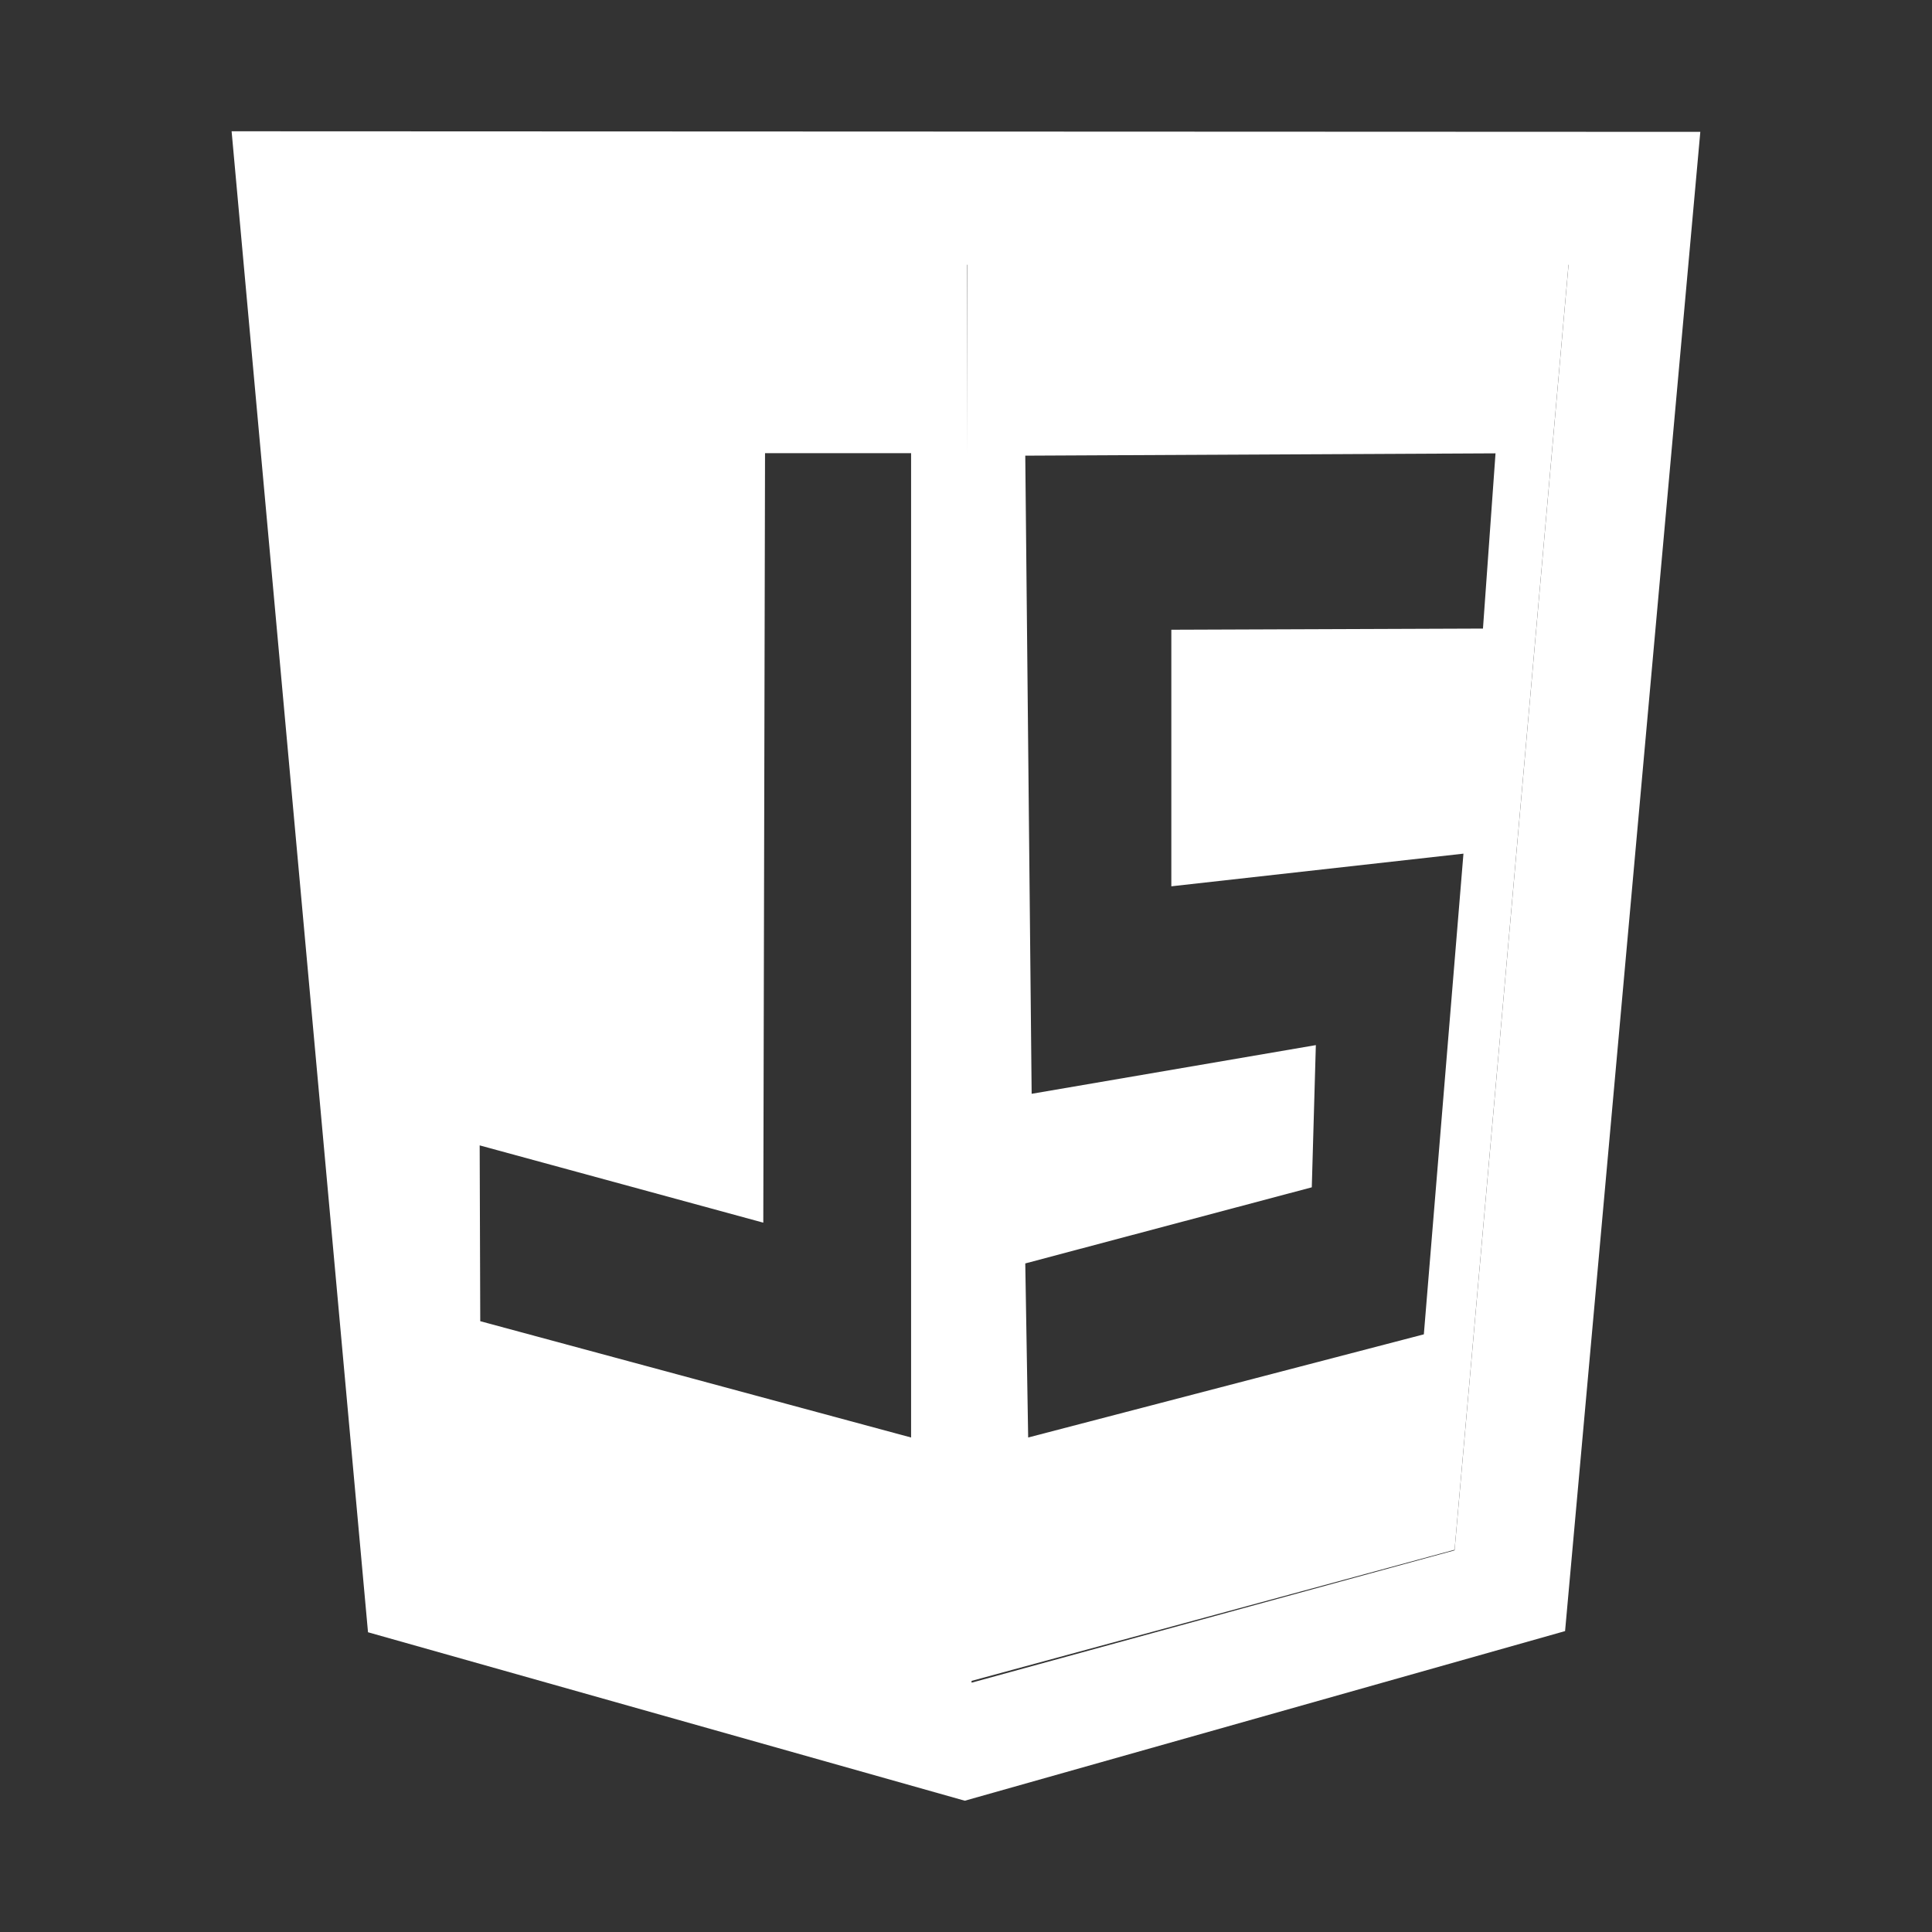
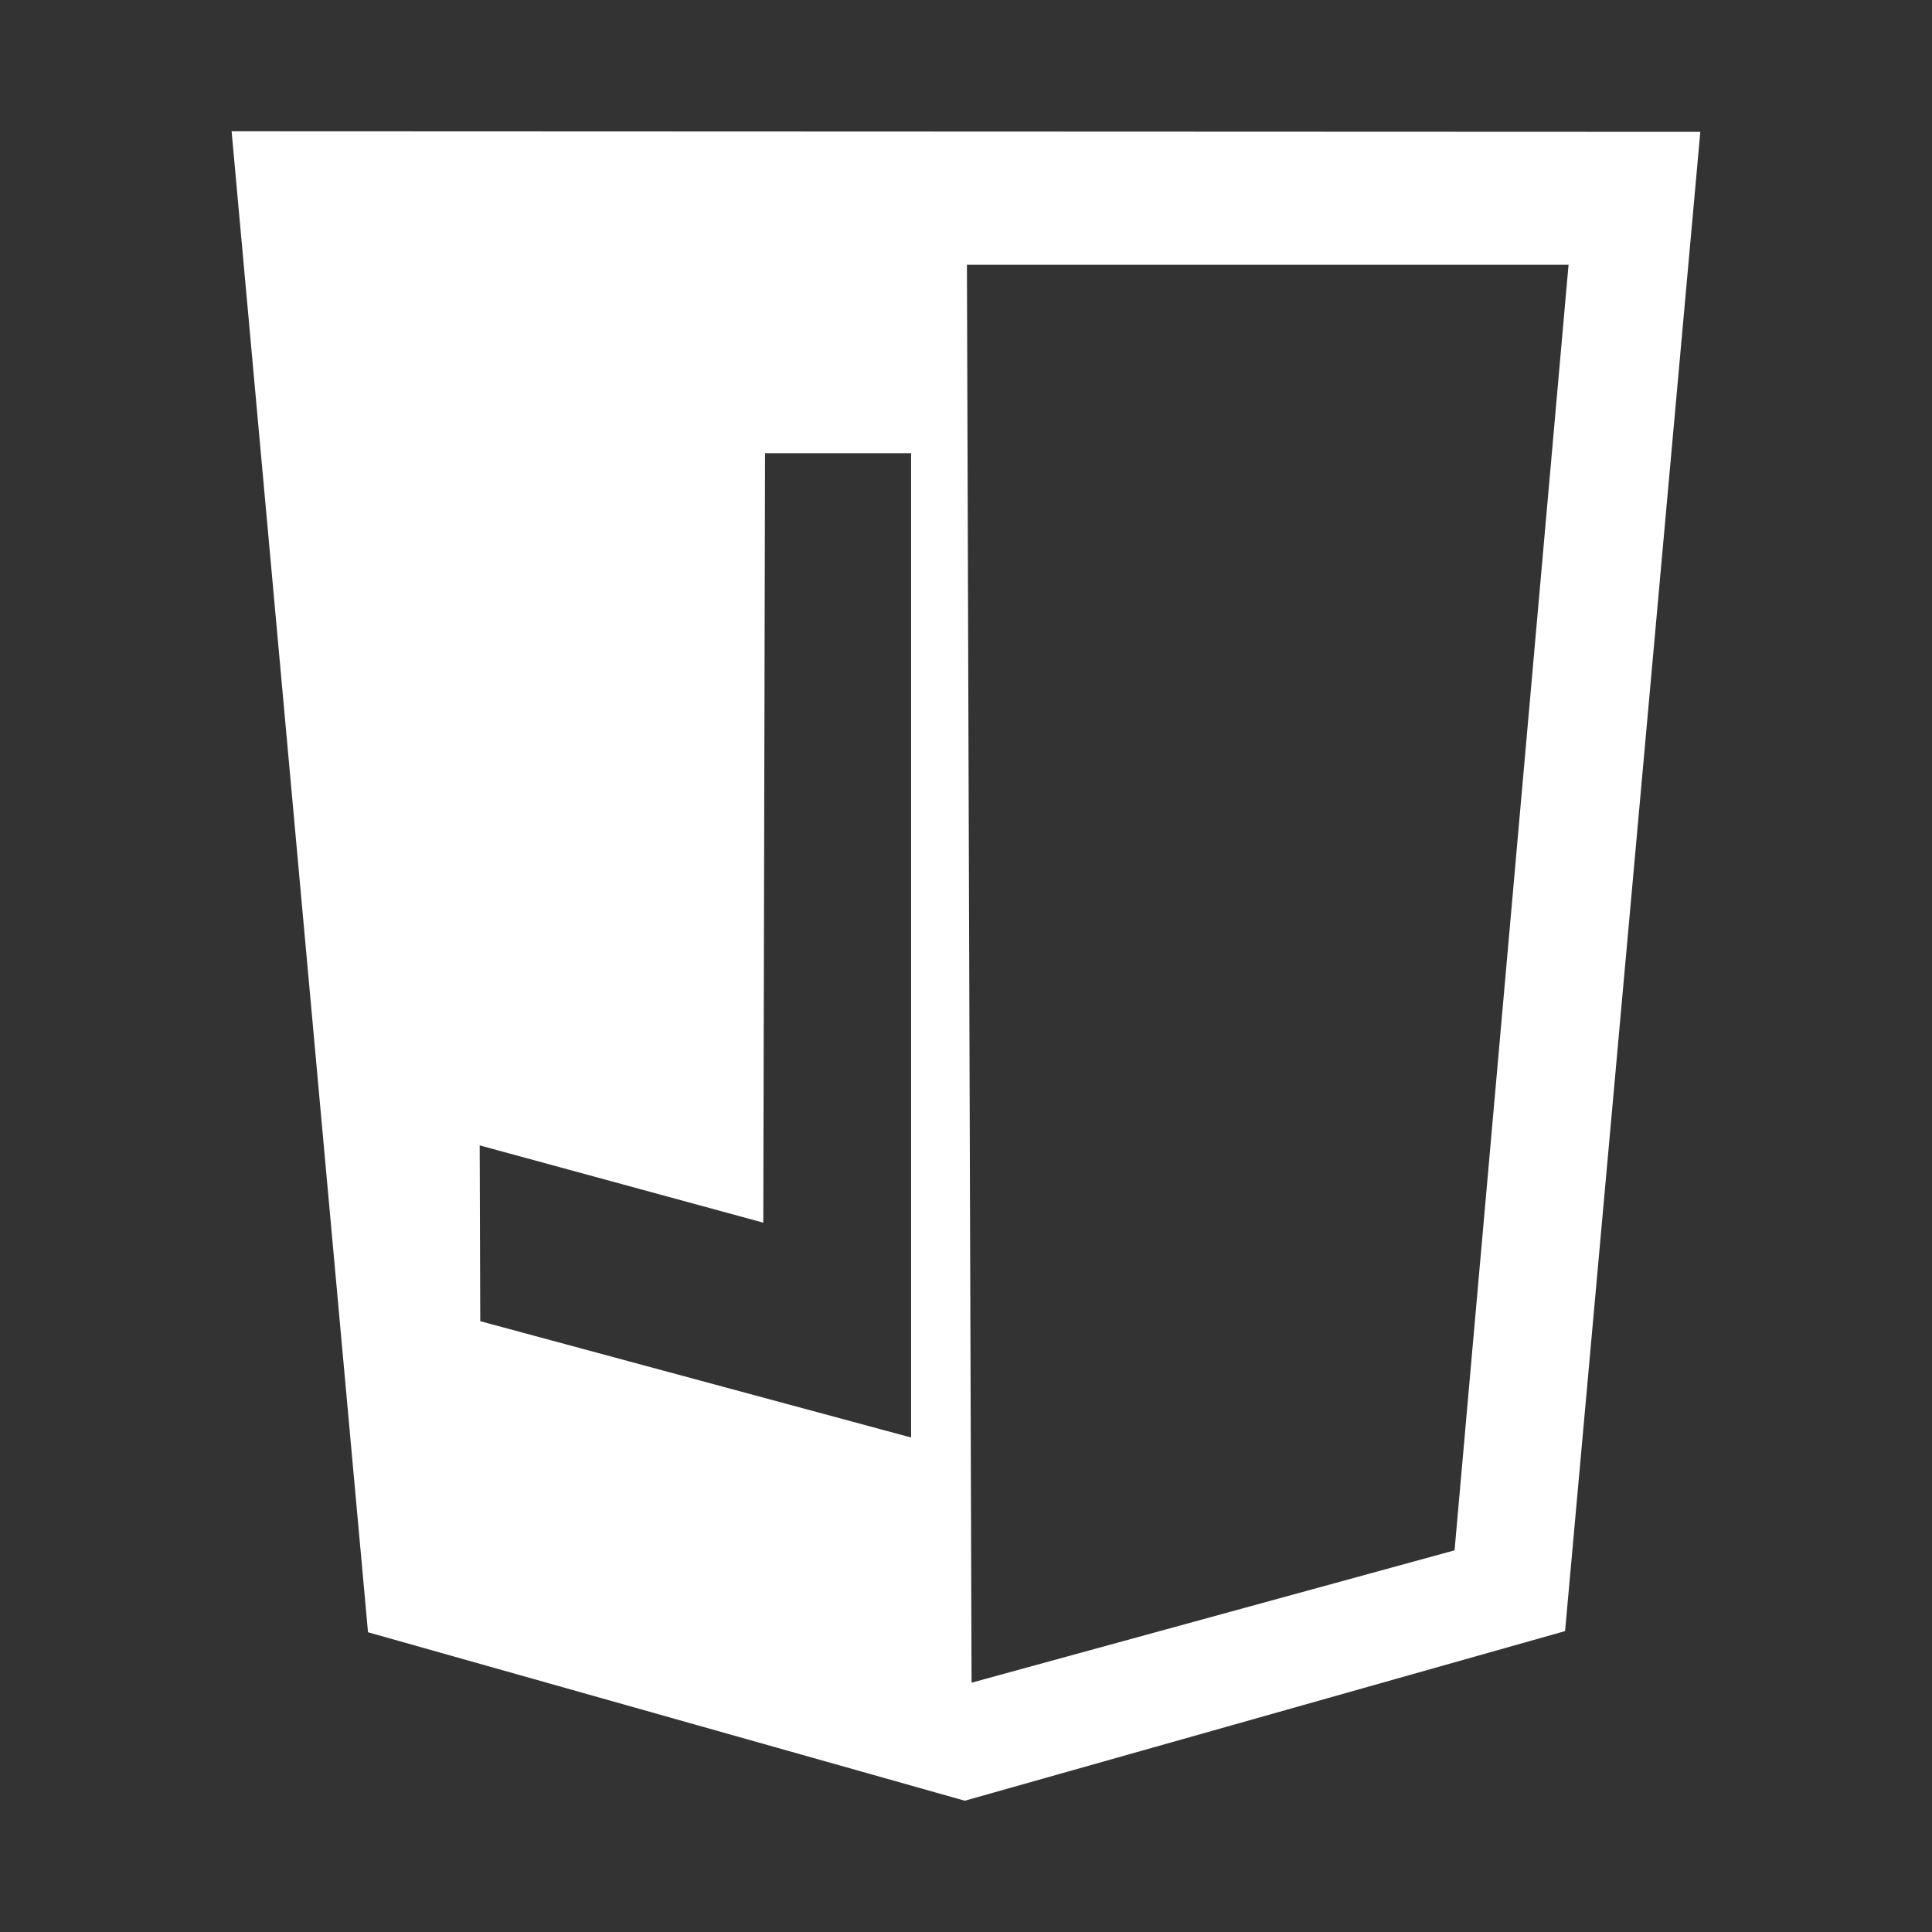
<svg xmlns="http://www.w3.org/2000/svg" version="1.1" id="Layer_1" x="0px" y="0px" viewBox="0 0 100 100" style="enable-background:new 0 0 100 100;" xml:space="preserve">
  <rect x="0" y="0" width="100" height="100" fill="#333333" stroke="none" />
  <style type="text/css">
	.st0{opacity:0.986;fill:#FFFFFF;fill-opacity:0;enable-background:new    ;}
	.st1{fill:#FFFFFF;}
</style>
  <g id="g5193_2_" transform="translate(4.988 -113.385)">
-     <path id="path5159_3_" class="st0" d="M39.68,187.05c-0.98-0.3-5.81-1.6-10.74-2.94l-8.93-2.4v-4.48c0-4.39,0-4.48,0.44-4.33   c0.24,0.09,3.5,0.98,7.24,2.02l6.79,1.87l0.06-19.87l0.06-19.87h7.41v25.26c0,20.08-0.06,25.26-0.27,25.26   C41.6,187.55,40.66,187.31,39.68,187.05L39.68,187.05z" />
+     <path id="path5159_3_" class="st0" d="M39.68,187.05c-0.98-0.3-5.81-1.6-10.74-2.94l-8.93-2.4v-4.48c0-4.39,0-4.48,0.44-4.33   c0.24,0.09,3.5,0.98,7.24,2.02l6.79,1.87l0.06-19.87l0.06-19.87v25.26c0,20.08-0.06,25.26-0.27,25.26   C41.6,187.55,40.66,187.31,39.68,187.05L39.68,187.05z" />
    <g>
      <g>
        <path class="st1" d="M7,120.18l7.06,77.69l30.89,8.72l31.07-8.78l7-77.6L7,120.18z M42.17,187.79L42.17,187.79L42.17,187.79     l-22.3-6.02l-0.03-9.1l14.68,4l0,0v-0.03l0.09-39.8h7.56v0.03l0,0L42.17,187.79L42.17,187.79z M70.3,193.63l-25,6.85l-0.24-73.39     H76.2L70.3,193.63z" />
      </g>
    </g>
-     <path id="path5117_3_" class="st1" d="M45.07,127.06H76.2l-5.9,66.54l-25.23,6.85L45.07,127.06z M68.71,182.45l2.05-24.88   l-15.12,1.69v-13.28l16.13-0.06l0.65-9.07l-24.34,0.12l0.33,33.03l14.71-2.52l-0.21,7.36l-14.83,3.94l0.15,9.01L68.71,182.45   L68.71,182.45z" />
  </g>
</svg>